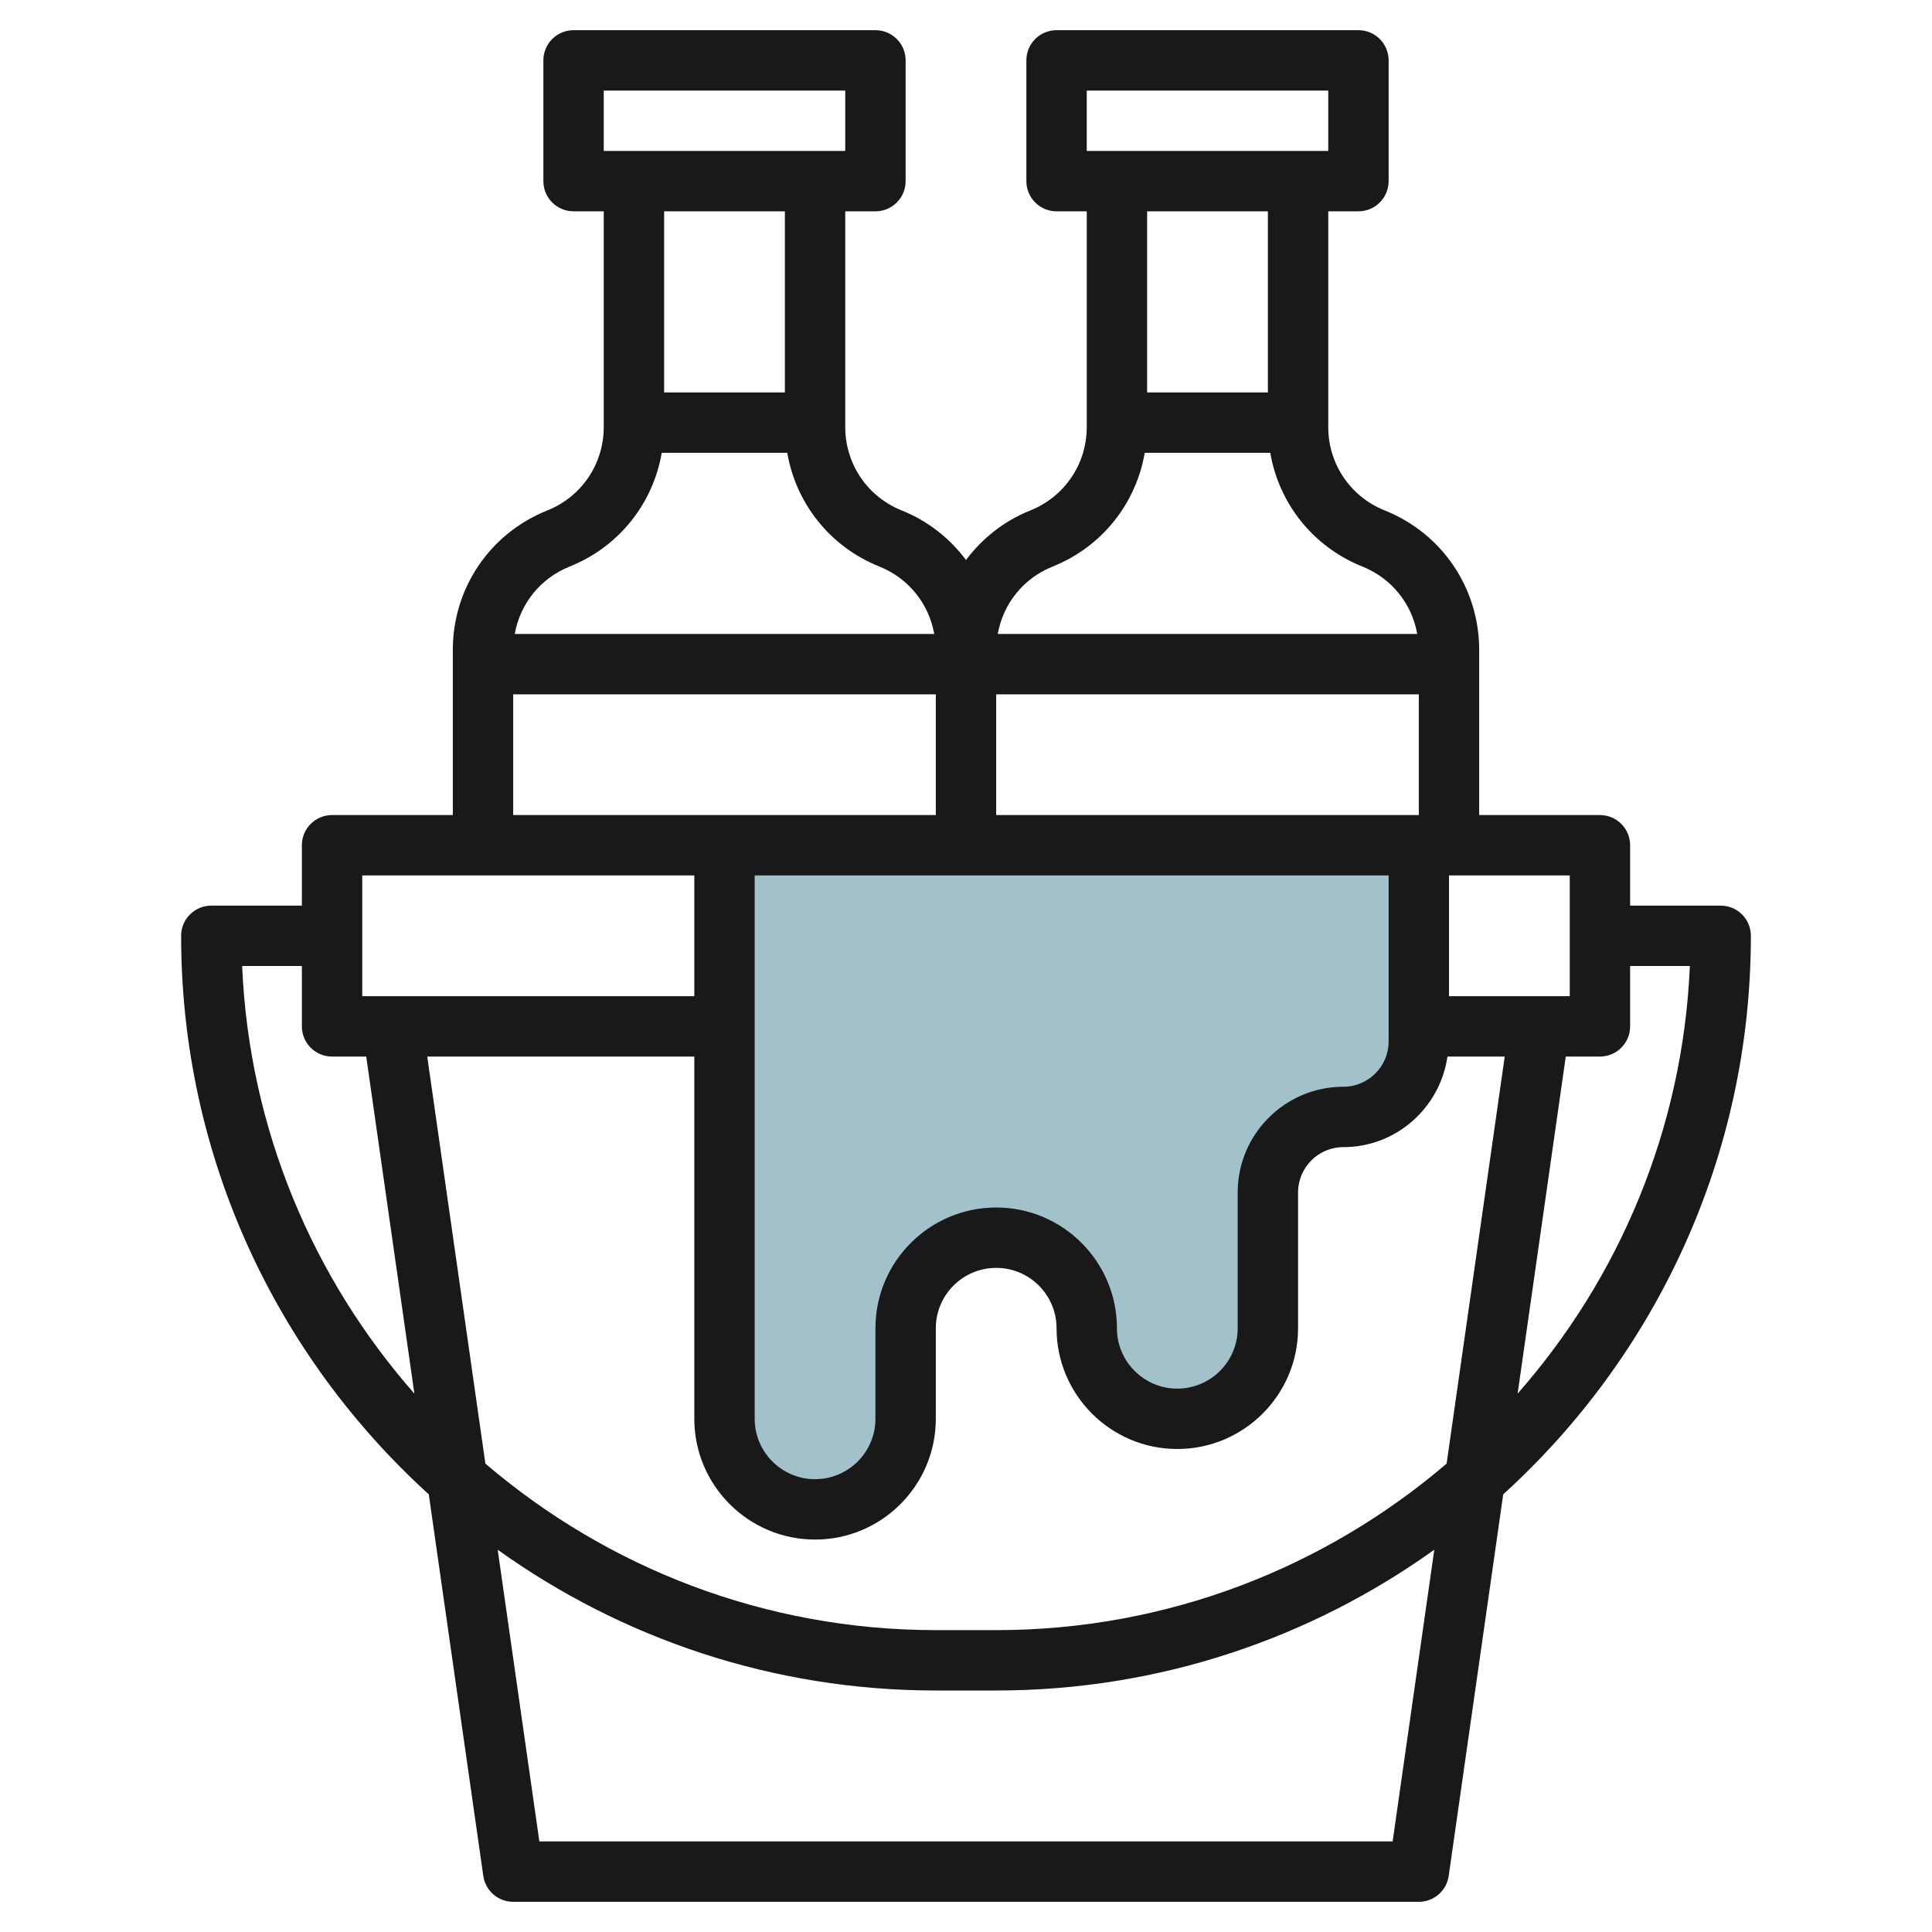
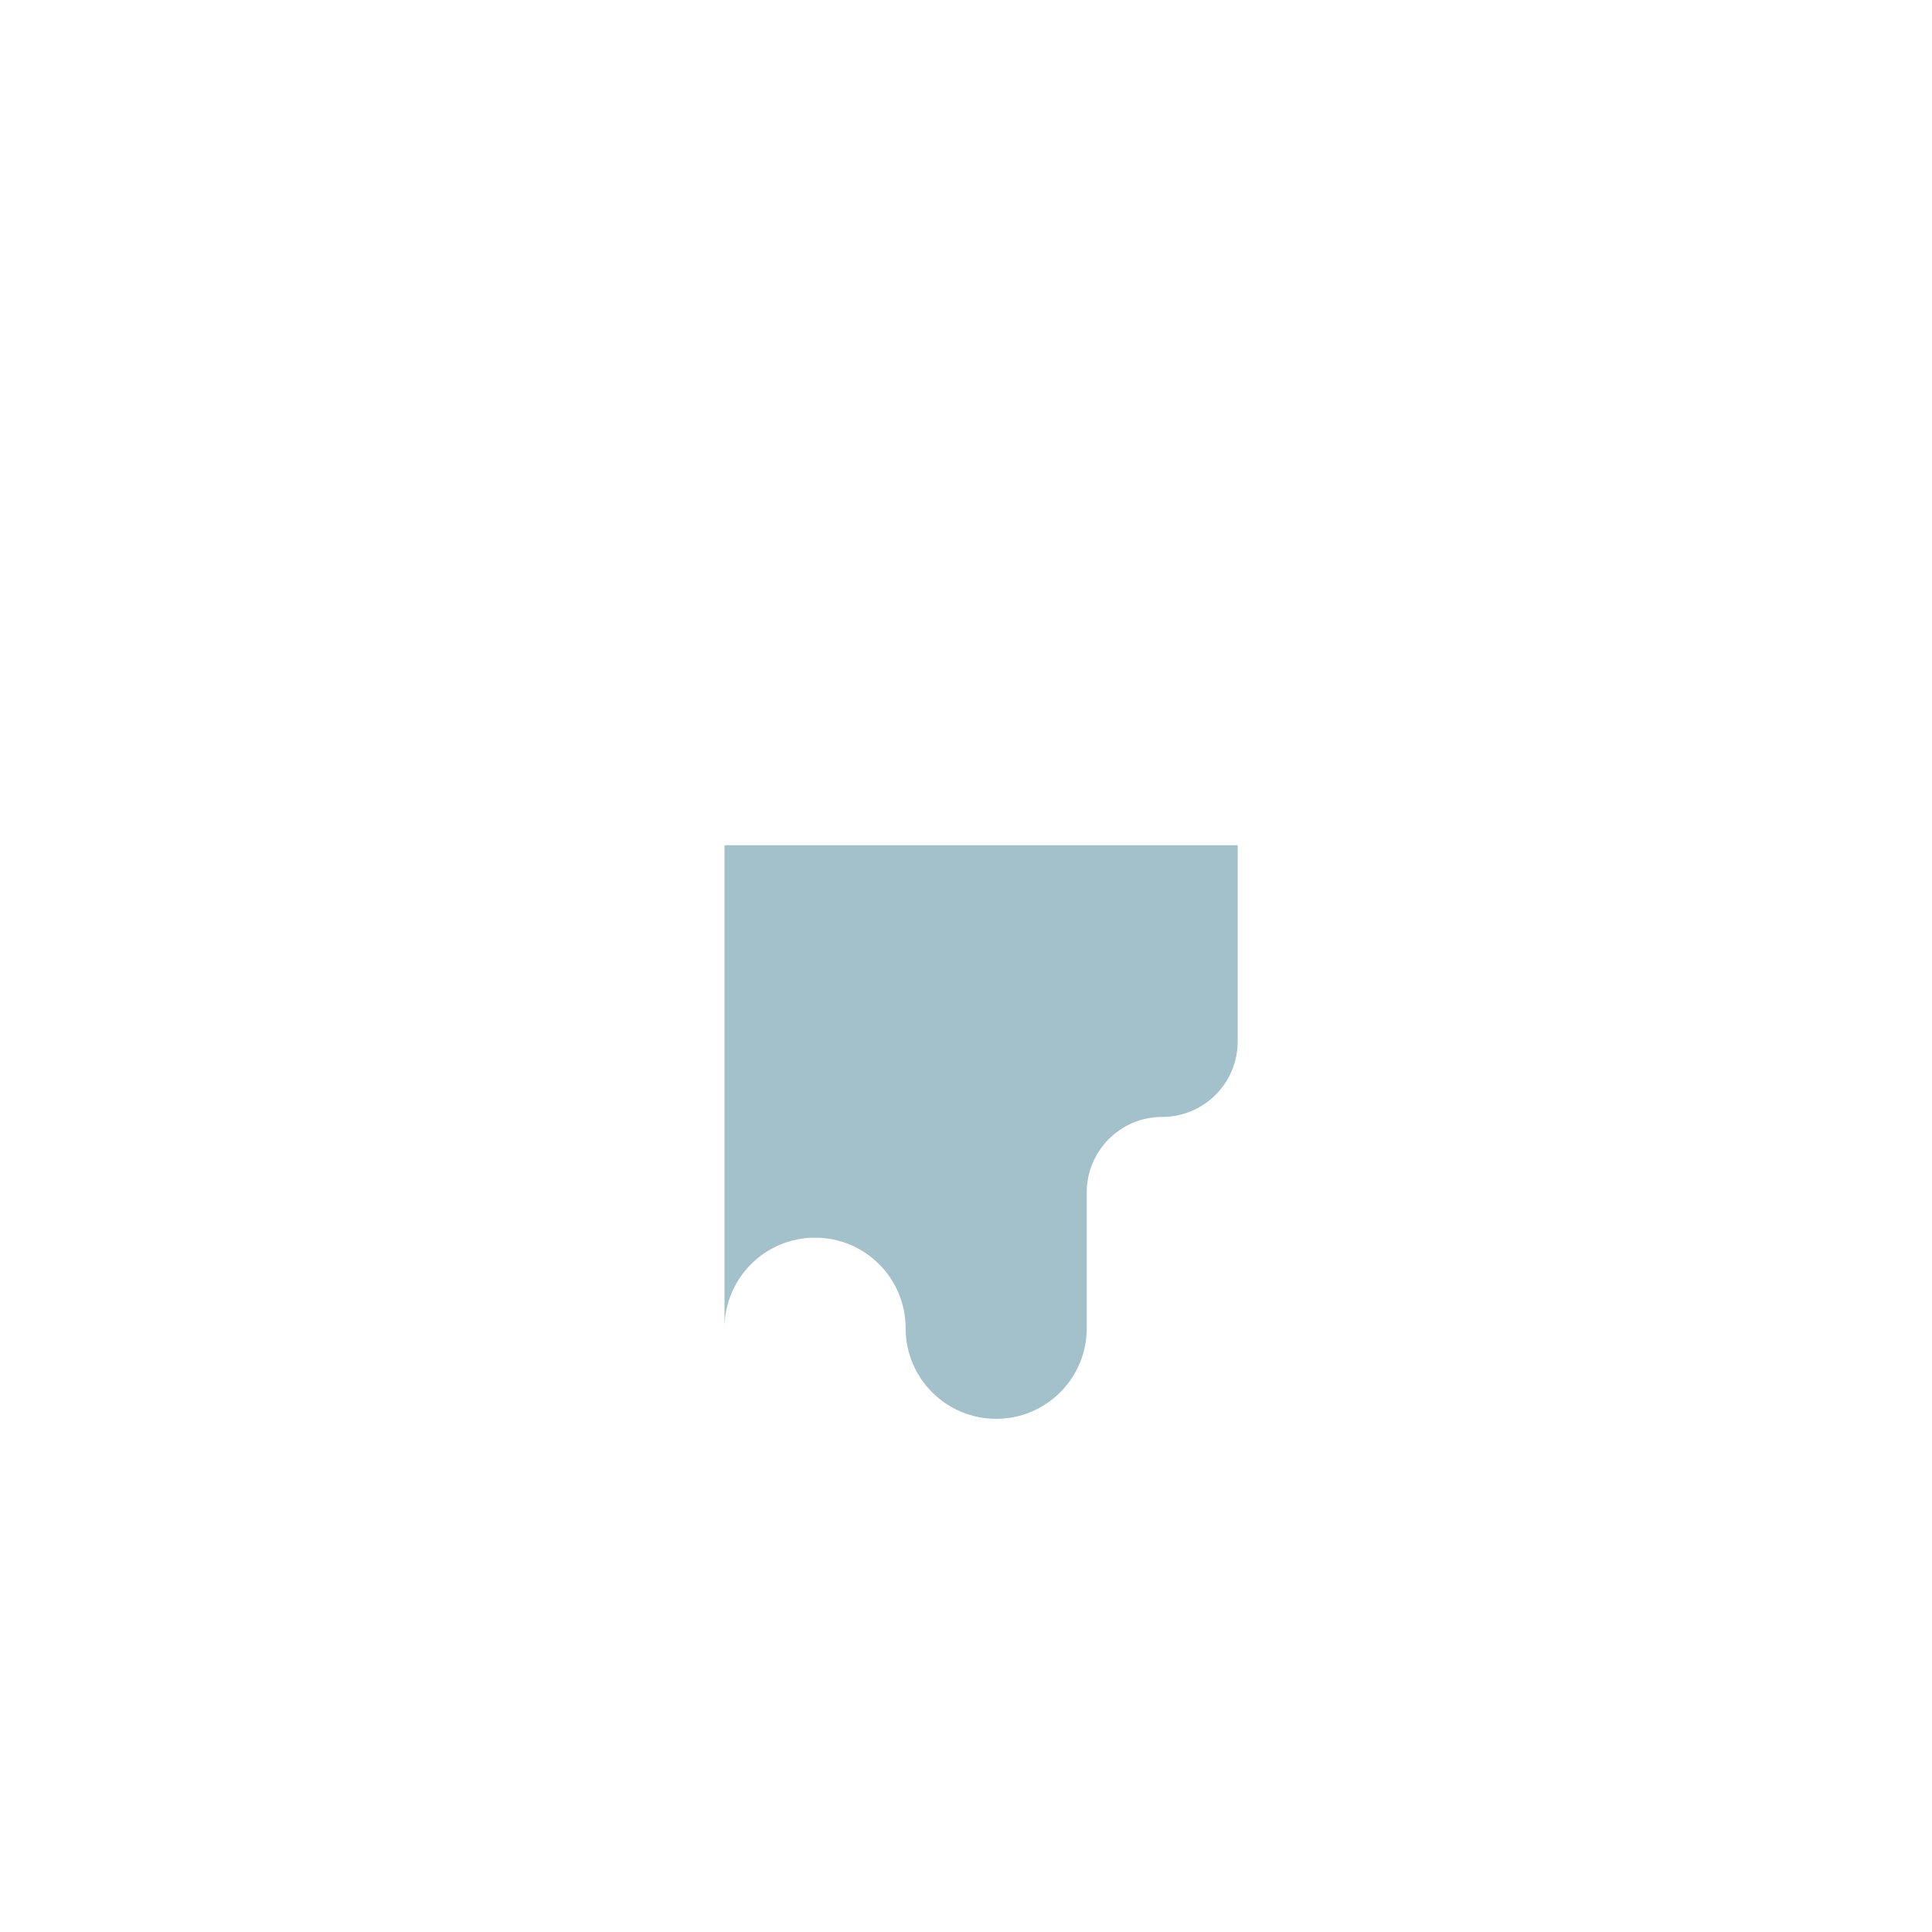
<svg xmlns="http://www.w3.org/2000/svg" id="Layer_3" enable-background="new 0 0 64 64" height="512" viewBox="0 0 64 64" width="512">
  <g>
-     <path d="m24 28v19c0 1.657 1.343 3 3 3 1.657 0 3-1.343 3-3v-3c0-1.657 1.343-3 3-3 1.657 0 3 1.343 3 3 0 1.657 1.343 3 3 3 1.657 0 3-1.343 3-3v-4.5c0-1.381 1.119-2.5 2.5-2.5 1.381 0 2.5-1.119 2.5-2.5v-6.5z" fill="#a3c1ca" />
+     <path d="m24 28v19v-3c0-1.657 1.343-3 3-3 1.657 0 3 1.343 3 3 0 1.657 1.343 3 3 3 1.657 0 3-1.343 3-3v-4.5c0-1.381 1.119-2.5 2.5-2.5 1.381 0 2.5-1.119 2.5-2.5v-6.5z" fill="#a3c1ca" />
    <g>
-       <path d="m58 31c0-.553-.447-1-1-1h-3v-2c0-.553-.447-1-1-1h-4v-5.47c0-2.047-1.229-3.861-3.128-4.621-1.138-.455-1.872-1.54-1.872-2.763v-7.146h1c.553 0 1-.447 1-1v-4c0-.553-.447-1-1-1h-10c-.553 0-1 .447-1 1v4c0 .553.447 1 1 1h1v7.146c0 1.224-.734 2.309-1.871 2.764-.872.349-1.594.927-2.129 1.64-.535-.714-1.256-1.292-2.128-1.64-1.138-.456-1.872-1.541-1.872-2.764v-7.146h1c.553 0 1-.447 1-1v-4c0-.553-.447-1-1-1h-10c-.553 0-1 .447-1 1v4c0 .553.447 1 1 1h1v7.146c0 1.224-.734 2.309-1.871 2.764-1.9.759-3.129 2.573-3.129 4.62v5.47h-4c-.553 0-1 .447-1 1v2h-3c-.553 0-1 .447-1 1 0 7.326 3.167 13.925 8.204 18.502l1.806 12.64c.07.492.492.858.99.858h30c.498 0 .92-.366.99-.858l1.806-12.64c5.037-4.577 8.204-11.176 8.204-18.502zm-10.079 17.484c-4.02 3.435-9.231 5.516-14.921 5.516h-2c-5.69 0-10.901-2.081-14.921-5.516l-1.926-13.484h8.847v12c0 2.206 1.794 4 4 4s4-1.794 4-4v-3c0-1.103.897-2 2-2s2 .897 2 2c0 2.206 1.794 4 4 4s4-1.794 4-4v-4.5c0-.827.673-1.5 1.5-1.5 1.758 0 3.204-1.308 3.449-3h1.897zm-1.921-19.484v5.5c0 .827-.673 1.5-1.5 1.5-1.93 0-3.5 1.57-3.5 3.5v4.5c0 1.103-.897 2-2 2s-2-.897-2-2c0-2.206-1.794-4-4-4s-4 1.794-4 4v3c0 1.103-.897 2-2 2s-2-.897-2-2v-18zm2 4v-4h4v4zm-15-6v-4h14v4zm3-24h8v2h-8zm6 4v6h-4v-6zm-7.128 11.767c1.63-.653 2.759-2.083 3.049-3.767h4.158c.29 1.684 1.419 3.113 3.05 3.767.969.387 1.641 1.233 1.819 2.233h-13.896c.178-1 .85-1.846 1.82-2.233zm-14.872-15.767h8v2h-8zm6 4v6h-4v-6zm-7.128 11.767c1.63-.653 2.759-2.083 3.049-3.767h4.158c.29 1.684 1.419 3.113 3.05 3.767.969.387 1.641 1.233 1.819 2.233h-13.896c.178-1 .85-1.846 1.82-2.233zm-1.872 4.233h14v4h-14zm-5 6h11v4h-11zm-3.979 3h1.979v2c0 .553.447 1 1 1h1.132l1.595 11.166c-3.356-3.818-5.473-8.751-5.706-14.166zm38.112 29h-28.266l-1.38-9.663c4.095 2.931 9.104 4.663 14.513 4.663h2c5.409 0 10.418-1.732 14.513-4.663zm5.735-26h1.132c.553 0 1-.447 1-1v-2h1.979c-.233 5.415-2.35 10.348-5.706 14.166z" fill="#191919" />
-     </g>
+       </g>
  </g>
</svg>